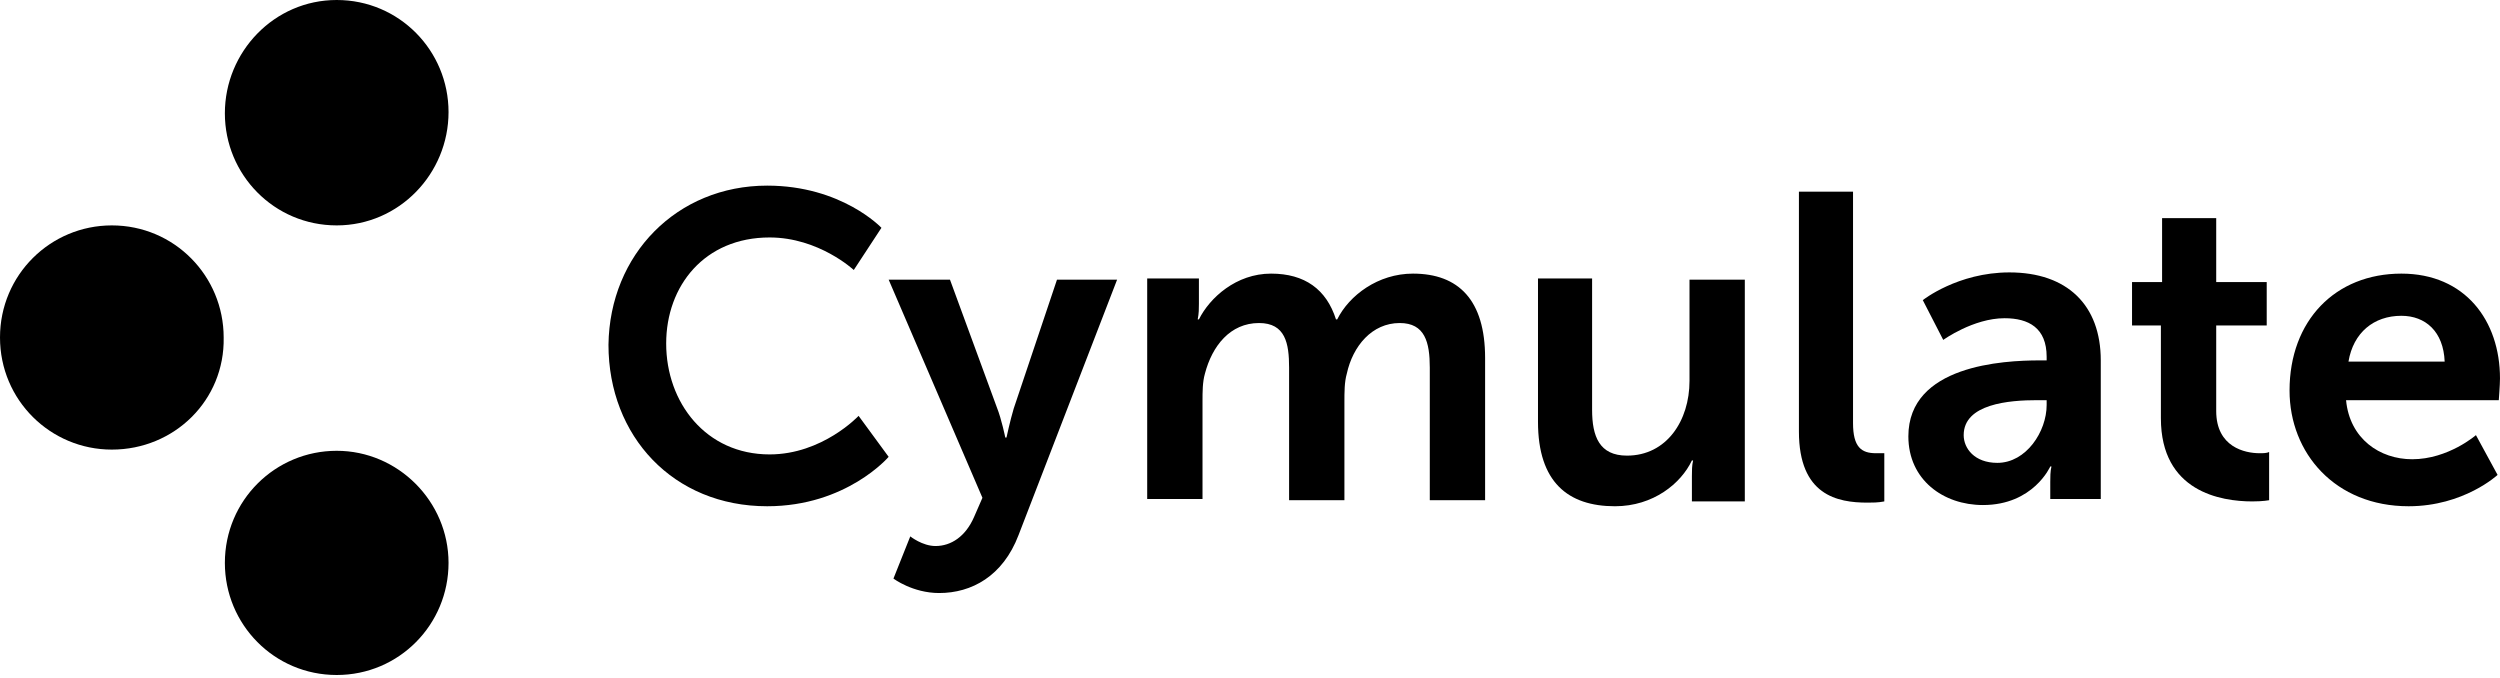
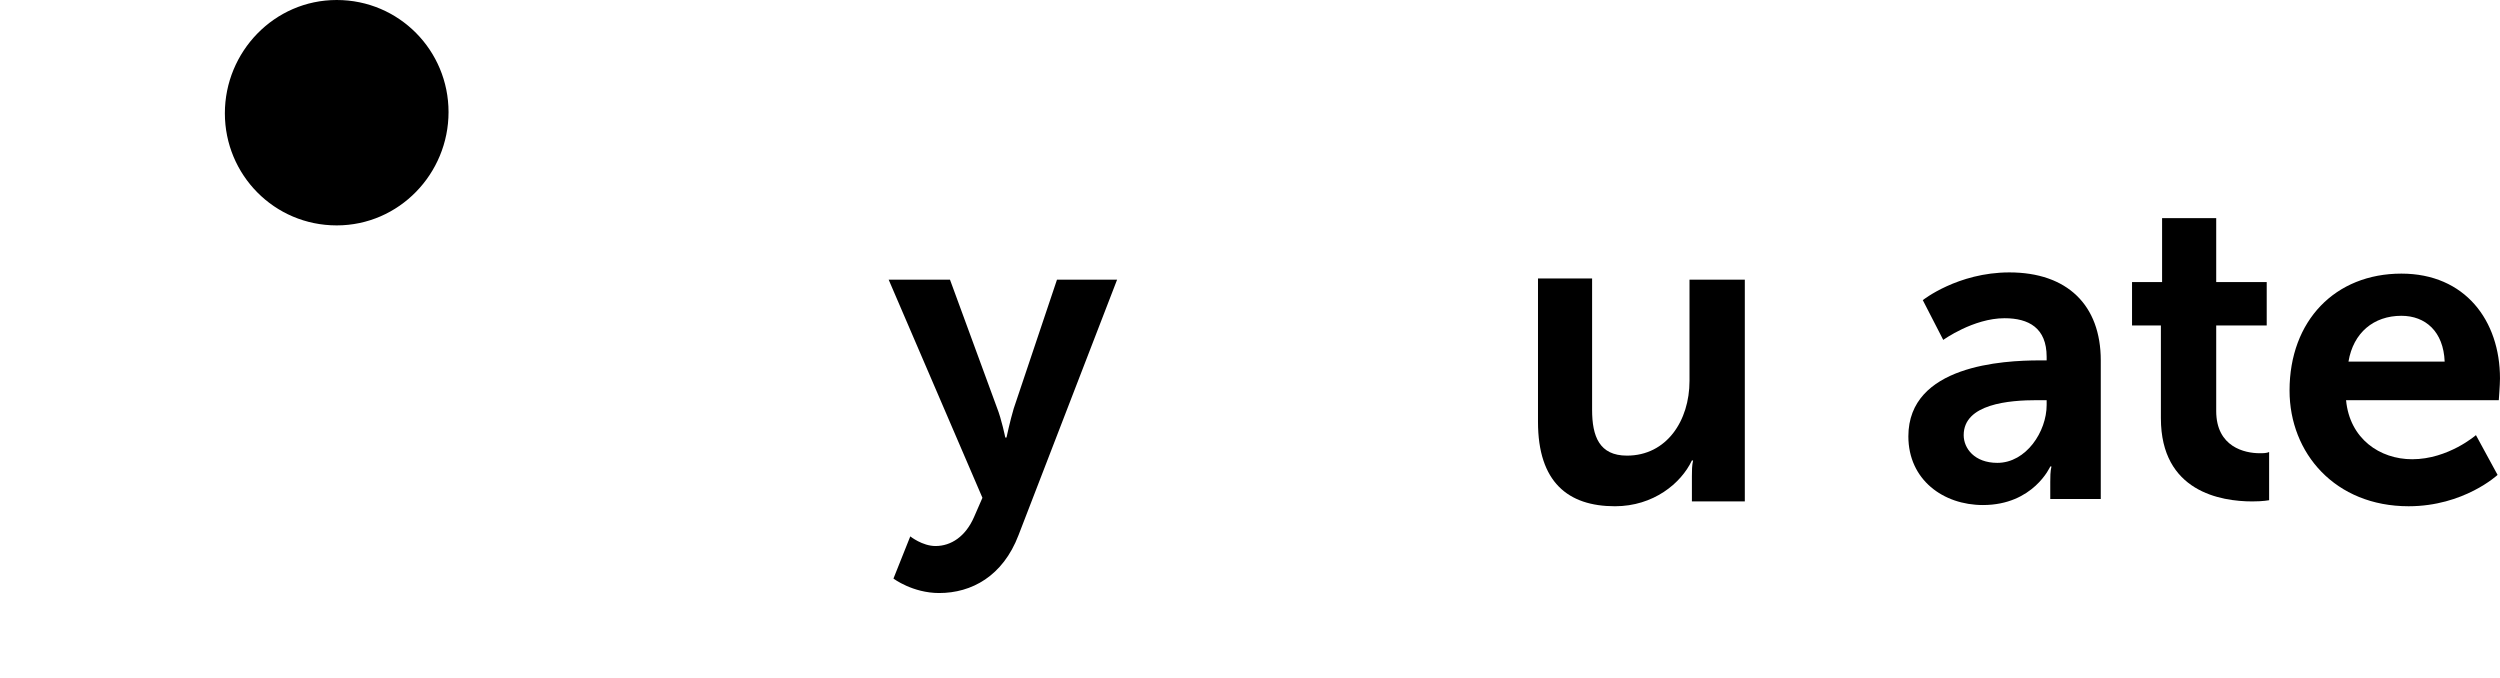
<svg xmlns="http://www.w3.org/2000/svg" width="188" height="51" viewBox="0 0 188 51" fill="none">
  <g clip-path="url(#clip0_2051_14688)">
-     <path d="M57.693 13.959C63.3 13.959 66.284 17.131 66.284 17.131L64.204 20.304C64.204 20.304 61.581 17.857 57.874 17.857C52.991 17.857 50.097 21.482 50.097 25.833C50.097 30.275 53.081 34.172 57.874 34.172C61.853 34.172 64.566 31.272 64.566 31.272L66.826 34.354C66.826 34.354 63.661 38.07 57.693 38.07C50.64 38.07 45.757 32.813 45.757 25.924C45.847 19.126 50.911 13.959 57.693 13.959Z" fill="black" />
    <path d="M68.453 40.336C68.453 40.336 69.358 41.061 70.352 41.061C71.528 41.061 72.613 40.336 73.246 38.886L73.879 37.435L66.826 21.029H71.438L74.964 30.637C75.326 31.544 75.597 32.903 75.597 32.903H75.688C75.688 32.903 75.959 31.634 76.23 30.728L79.486 21.029H84.007L76.592 40.245C75.416 43.327 73.065 44.596 70.624 44.596C68.634 44.596 67.187 43.509 67.187 43.509L68.453 40.336Z" fill="black" />
-     <path d="M86.179 20.939H90.158V22.842C90.158 23.205 90.158 23.567 90.067 24.02H90.158C90.972 22.389 92.961 20.576 95.584 20.576C98.115 20.576 99.743 21.754 100.467 24.02H100.557C101.461 22.207 103.632 20.576 106.254 20.576C109.69 20.576 111.68 22.57 111.68 26.921V37.617H107.52V27.646C107.52 25.743 107.158 24.292 105.259 24.292C103.179 24.292 101.733 26.015 101.28 28.099C101.1 28.734 101.1 29.459 101.1 30.275V37.617H96.94V27.646C96.94 25.833 96.669 24.292 94.679 24.292C92.509 24.292 91.153 26.015 90.61 28.099C90.429 28.734 90.429 29.459 90.429 30.184V37.526H86.269V20.939H86.179Z" fill="black" />
    <path d="M115.566 20.939H119.726V30.819C119.726 32.813 120.268 34.263 122.348 34.263C125.332 34.263 127.051 31.634 127.051 28.643V21.029H131.21V37.707H127.231V35.804C127.231 35.441 127.231 34.988 127.322 34.626H127.231C126.418 36.348 124.338 38.07 121.444 38.07C117.917 38.07 115.657 36.257 115.657 31.725V20.939H115.566Z" fill="black" />
-     <path d="M135.279 14.412H139.348V31.816C139.348 33.629 139.981 34.082 141.067 34.082C141.428 34.082 141.7 34.082 141.7 34.082V37.707C141.247 37.798 140.795 37.798 140.434 37.798C138.173 37.798 135.279 37.254 135.279 32.45V14.412Z" fill="black" />
    <path d="M153.366 27.102H153.908V26.83C153.908 24.655 152.552 23.93 150.743 23.93C148.392 23.93 146.132 25.561 146.132 25.561L144.594 22.57C144.594 22.57 147.217 20.485 151.105 20.485C155.446 20.485 157.978 22.933 157.978 27.102V37.526H154.18V36.257C154.18 35.895 154.18 35.441 154.27 35.079H154.18C154.18 35.079 152.914 37.979 149.116 37.979C146.132 37.979 143.509 36.076 143.509 32.813C143.509 27.465 150.653 27.102 153.366 27.102ZM150.201 34.807C152.371 34.807 153.908 32.45 153.908 30.456V30.093H153.185C151.105 30.093 147.669 30.365 147.669 32.722C147.669 33.719 148.483 34.807 150.201 34.807Z" fill="black" />
    <path d="M162.499 24.474H160.329V21.21H162.589V16.406H166.659V21.21H170.457V24.474H166.659V30.909C166.659 33.629 168.829 34.082 169.914 34.082C170.185 34.082 170.457 34.082 170.638 33.991V37.617C170.638 37.617 170.185 37.707 169.372 37.707C167.02 37.707 162.499 36.982 162.499 31.453V24.474Z" fill="black" />
    <path d="M180.584 20.576C185.377 20.576 187.999 24.111 187.999 28.462C187.999 28.915 187.909 30.093 187.909 30.093H176.424C176.696 32.994 178.956 34.535 181.398 34.535C184.111 34.535 186.191 32.722 186.191 32.722L187.818 35.713C187.818 35.713 185.286 38.07 181.127 38.07C175.61 38.07 172.174 34.082 172.174 29.368C172.174 24.111 175.61 20.576 180.584 20.576ZM183.839 27.193C183.749 24.927 182.393 23.748 180.584 23.748C178.504 23.748 176.967 25.017 176.605 27.193H183.839Z" fill="black" />
-     <path d="M8.41 33.81C3.798 33.81 0 30.093 0 25.38C0 20.667 3.798 16.95 8.41 16.95C13.112 16.95 16.82 20.757 16.82 25.38C16.91 30.093 13.112 33.81 8.41 33.81Z" fill="black" />
    <path d="M25.32 16.95C20.618 16.95 16.91 13.143 16.91 8.52C16.91 3.898 20.618 0 25.32 0C30.022 0 33.73 3.807 33.73 8.43C33.73 13.053 30.022 16.95 25.32 16.95Z" fill="black" />
-     <path d="M25.32 50.76C20.618 50.76 16.91 46.953 16.91 42.33C16.91 37.617 20.708 33.9 25.32 33.9C29.932 33.9 33.73 37.707 33.73 42.33C33.73 46.953 30.022 50.76 25.32 50.76Z" fill="black" />
  </g>
  <defs>
    <clipPath id="clip0_2051_14688">
      <rect width="188" height="50.76" fill="white" />
    </clipPath>
  </defs>
</svg>